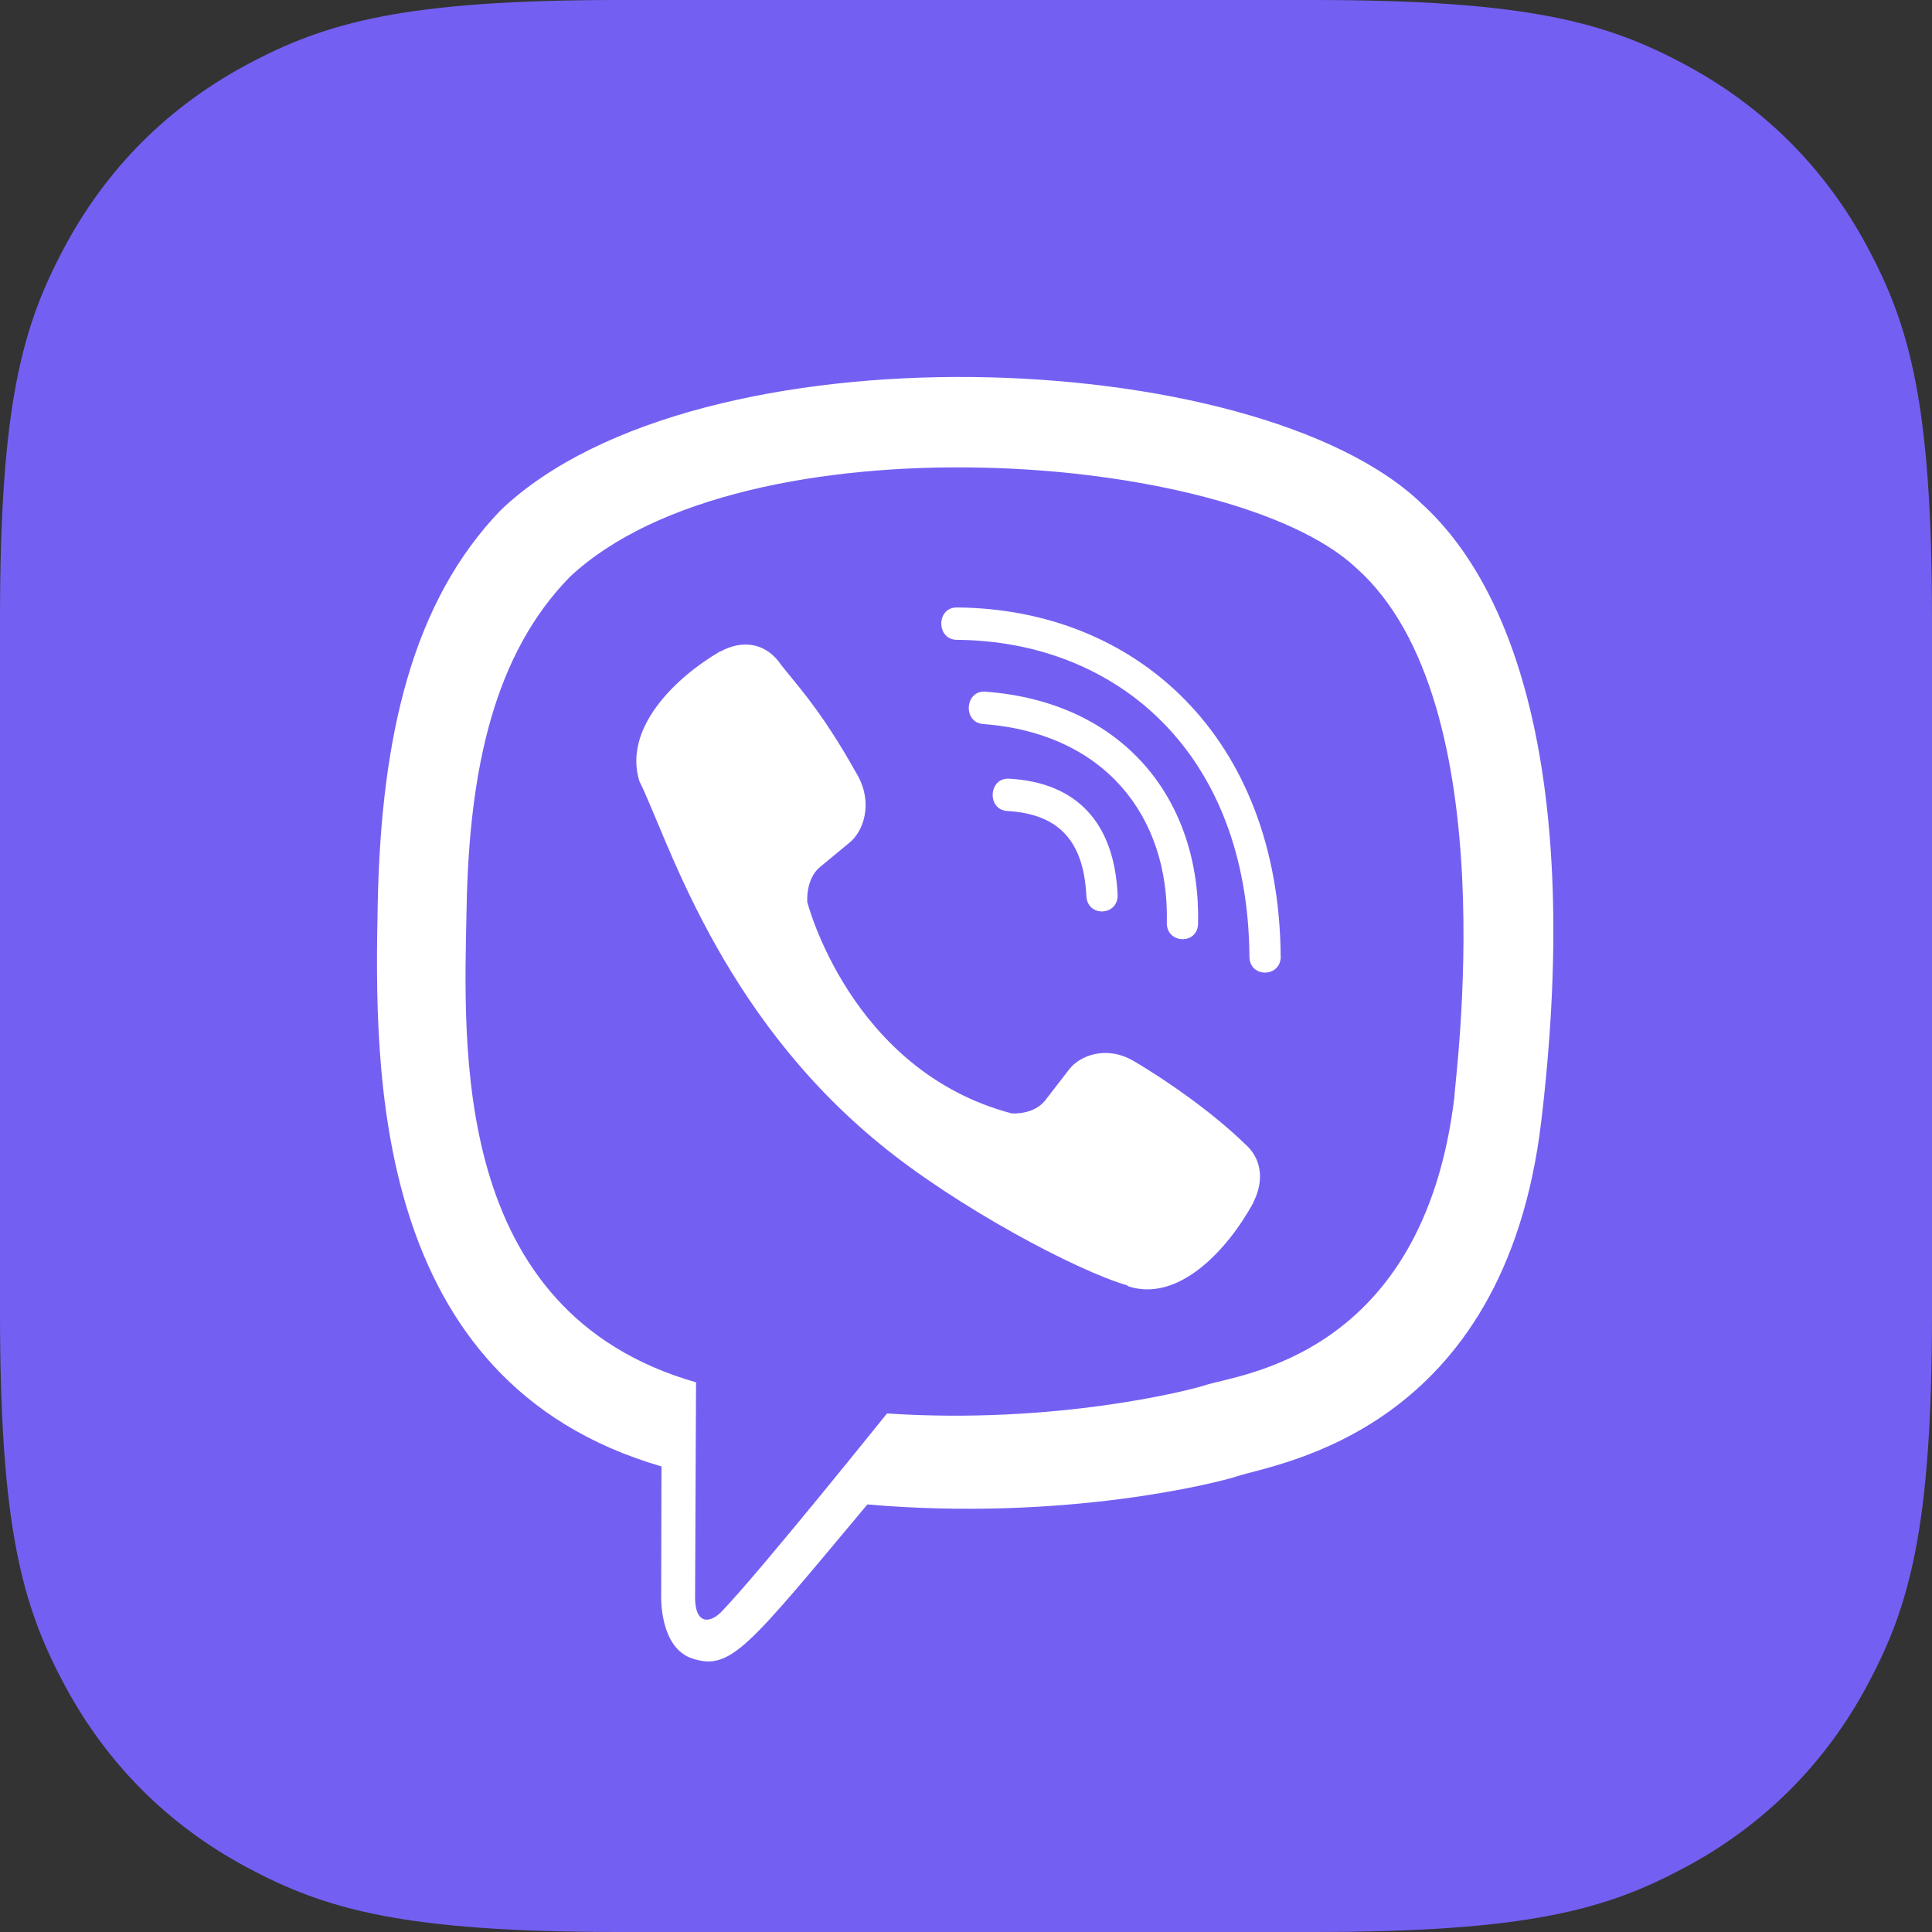
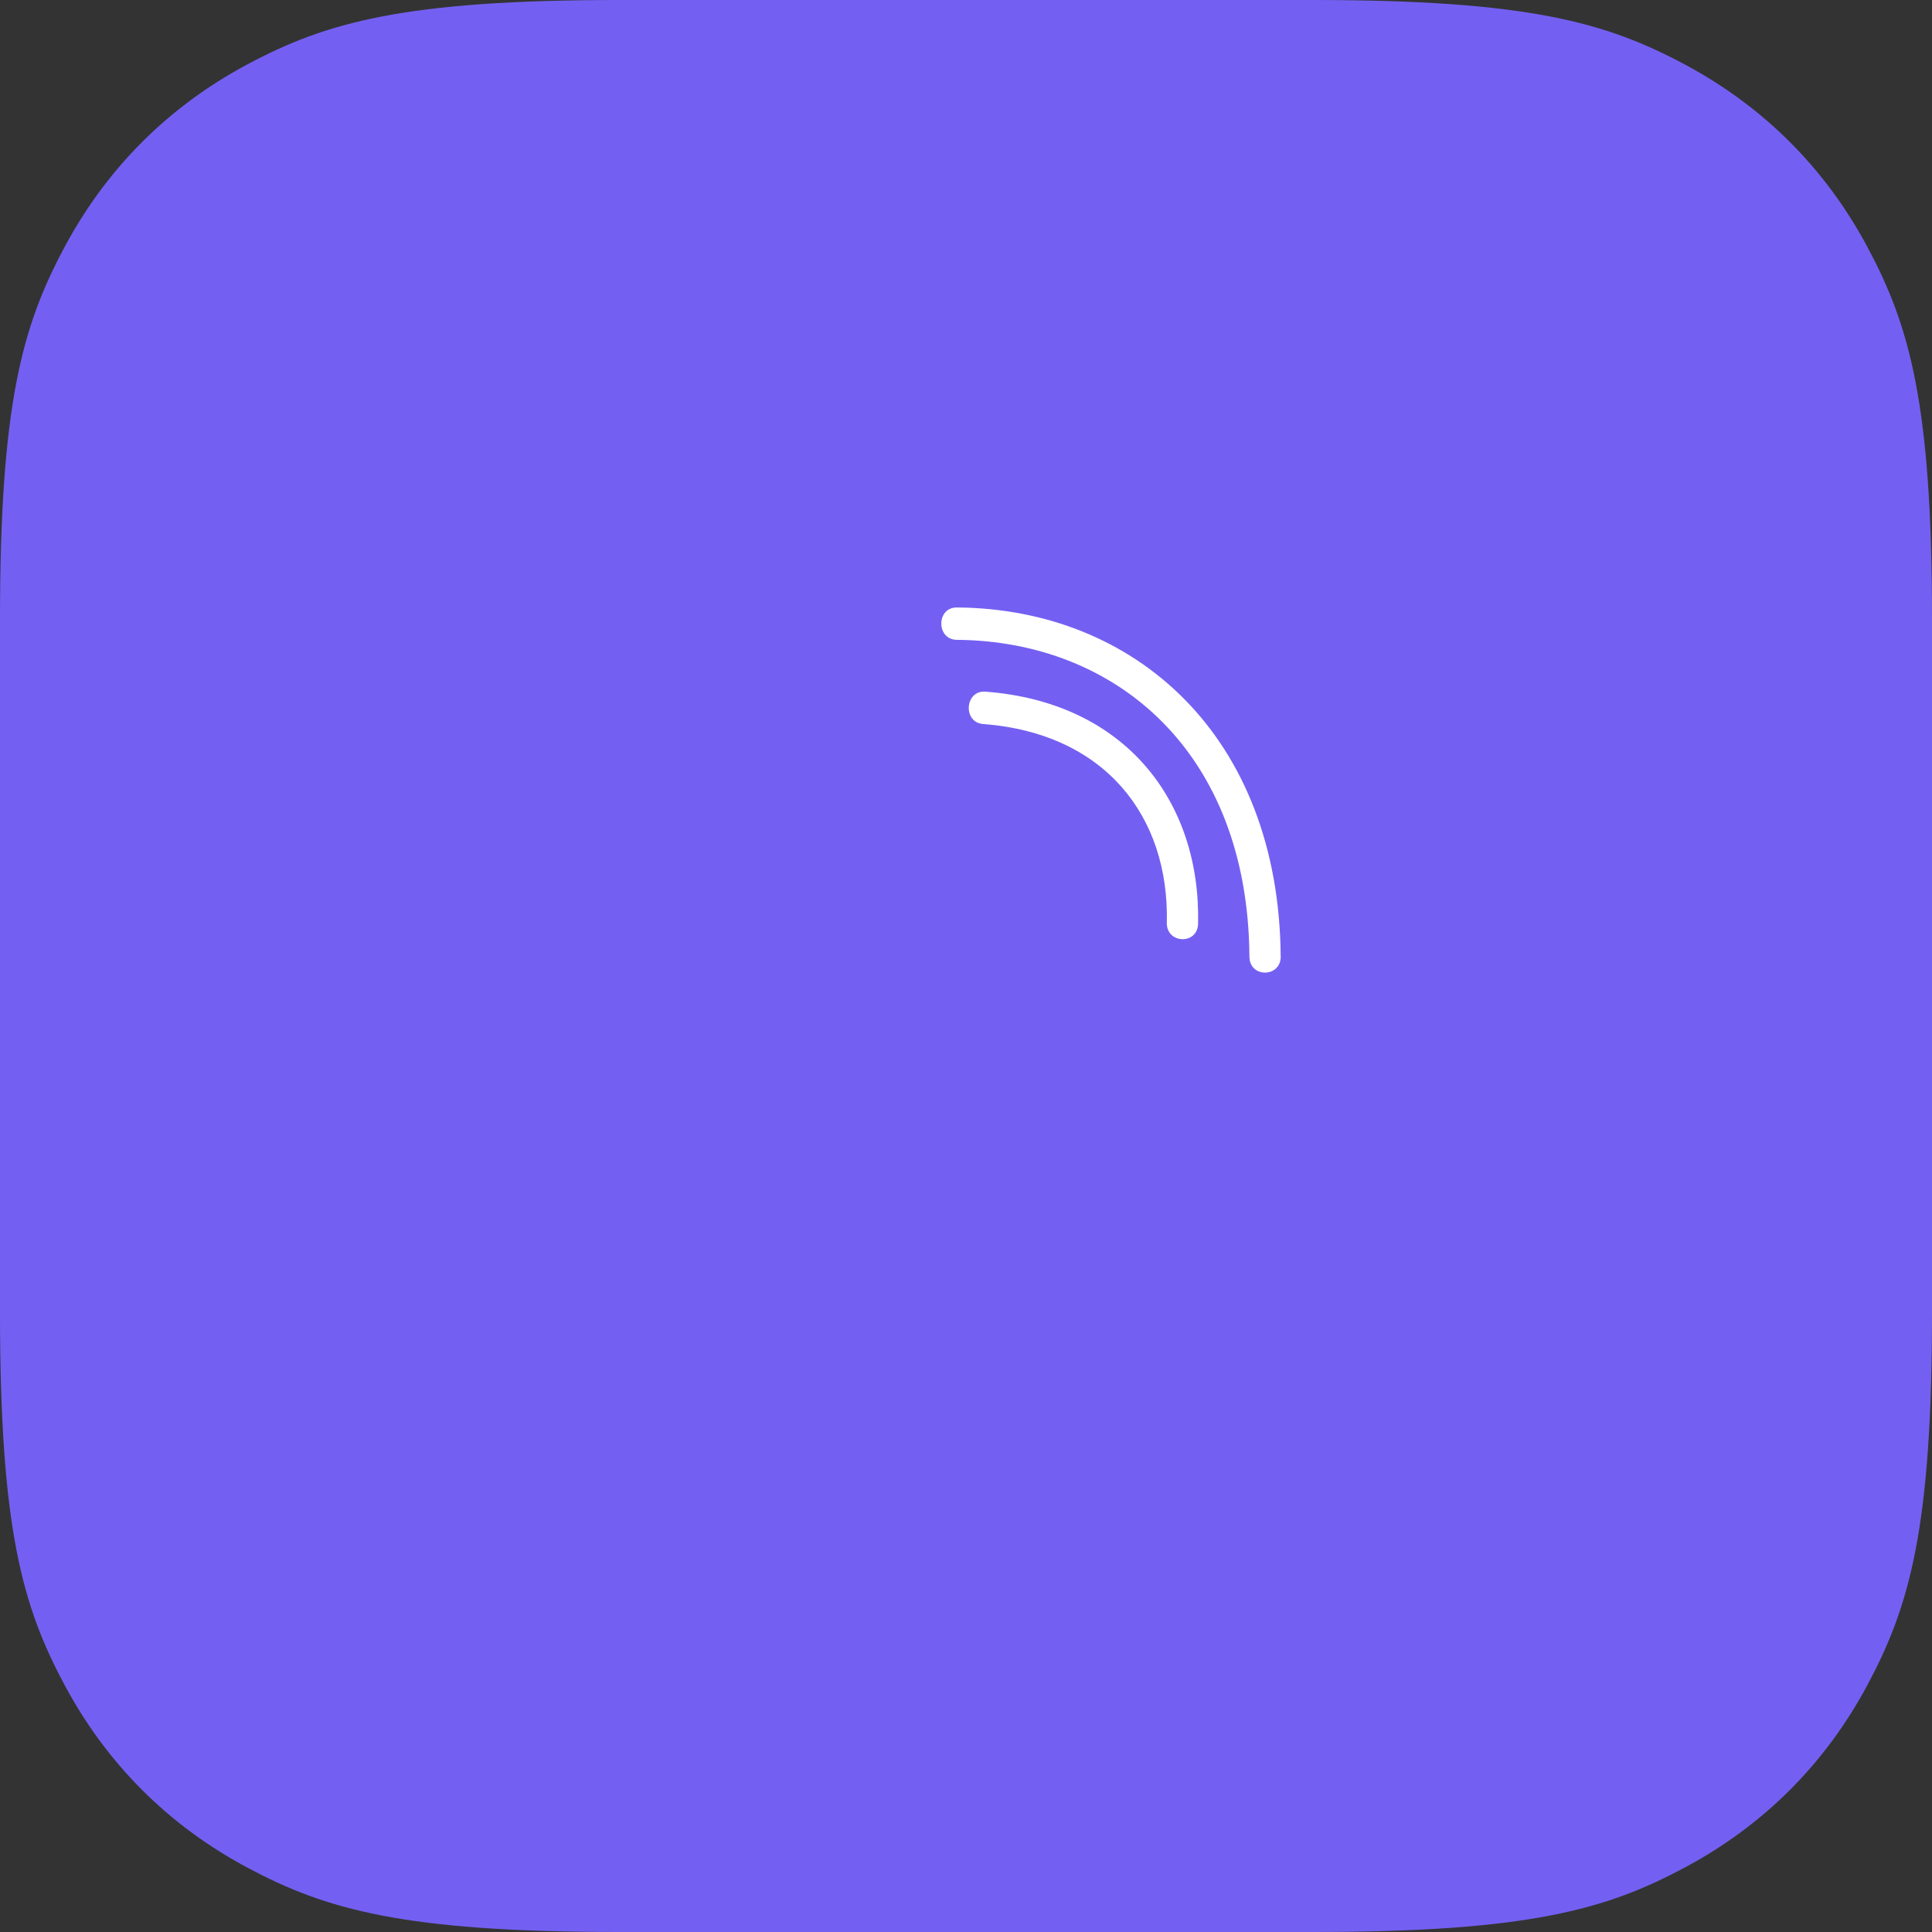
<svg xmlns="http://www.w3.org/2000/svg" width="40px" height="40px" viewBox="0 0 40 40" version="1.1">
  <rect x="0" y="0" width="40" height="40" fill="#333333" stroke="none" />
  <title>viber</title>
  <g id="Page-1" stroke="none" stroke-width="1" fill="none" fill-rule="evenodd">
    <g id="Главная-Copy" transform="translate(-1306, -153)">
      <g id="viber" transform="translate(1306, 153)">
        <path d="M12.819,-3.45280103e-16 L27.181,5.17920154e-16 C31.638,-3.00926524e-16 33.255,0.464 34.884,1.336 C36.514,2.207 37.793,3.486 38.664,5.116 C39.536,6.745 40,8.362 40,12.819 L40,27.181 C40,31.638 39.536,33.255 38.664,34.884 C37.793,36.514 36.514,37.793 34.884,38.664 C33.255,39.536 31.638,40 27.181,40 L12.819,40 C8.362,40 6.745,39.536 5.116,38.664 C3.486,37.793 2.207,36.514 1.336,34.884 C0.464,33.255 1.00308841e-16,31.638 -1.72640051e-16,27.181 L3.45280103e-16,12.819 C-2.00617683e-16,8.362 0.464,6.745 1.336,5.116 C2.207,3.486 3.486,2.207 5.116,1.336 C6.745,0.464 8.362,2.00617683e-16 12.819,-3.45280103e-16 Z" id="Rectangle-Copy-12" fill="#7360F2" />
        <g transform="translate(7.805, 7.805)" fill="#FFFFFF" fill-rule="nonzero">
-           <path d="M24.107,15.395 C24.899,8.723 23.726,4.51 21.609,2.605 L21.61,2.604 C18.194,-0.65 6.656,-1.131 2.569,2.75 C0.733,4.649 0.087,7.435 0.016,10.885 C-0.055,14.336 -0.139,20.8 5.884,22.554 L5.89,22.554 L5.884,25.232 C5.884,25.232 5.843,26.317 6.536,26.535 C7.329,26.791 7.688,26.288 10.153,23.343 C14.276,23.7 17.442,22.881 17.802,22.762 C18.635,22.483 23.345,21.859 24.107,15.395 Z M10.559,21.459 C10.559,21.459 7.95,24.712 7.139,25.557 C6.873,25.832 6.582,25.806 6.586,25.261 C6.586,24.904 6.606,20.815 6.606,20.815 C1.499,19.352 1.8,13.848 1.856,10.968 C1.911,8.087 2.438,5.728 3.992,4.14 C7.578,0.777 17.693,1.529 20.271,3.951 C23.421,6.745 22.3,14.636 22.307,14.905 C21.659,20.301 17.842,20.643 17.14,20.876 C16.84,20.976 14.056,21.692 10.559,21.459 Z" id="Shape" />
          <path d="M12.003,4.772 C11.577,4.772 11.577,5.436 12.003,5.442 C15.31,5.467 18.033,7.772 18.063,12 C18.063,12.446 18.716,12.44 18.711,11.994 L18.71,11.994 C18.674,7.439 15.701,4.797 12.003,4.772 L12.003,4.772 Z" id="Path" />
          <path d="M16.353,11.299 C16.343,11.74 16.995,11.761 17,11.315 C17.055,8.803 15.506,6.733 12.595,6.515 C12.169,6.484 12.125,7.154 12.55,7.185 C15.074,7.377 16.404,9.099 16.353,11.299 L16.353,11.299 Z" id="Path" />
-           <path d="M15.655,14.156 C15.108,13.84 14.552,14.037 14.321,14.348 L13.84,14.971 C13.595,15.288 13.138,15.246 13.138,15.246 C9.801,14.363 8.909,10.872 8.909,10.872 C8.909,10.872 8.868,10.399 9.173,10.145 L9.776,9.647 C10.077,9.408 10.267,8.832 9.961,8.267 C9.141,6.787 8.591,6.276 8.311,5.884 C8.017,5.516 7.574,5.433 7.113,5.682 L7.103,5.682 C6.146,6.242 5.097,7.29 5.433,8.37 C6.005,9.508 7.057,13.136 10.409,15.877 C11.984,17.173 14.477,18.502 15.536,18.808 L15.546,18.824 C16.589,19.171 17.603,18.082 18.144,17.096 L18.144,17.088 C18.384,16.611 18.305,16.159 17.954,15.864 C17.331,15.257 16.393,14.587 15.655,14.156 Z" id="Path" />
-           <path d="M13.052,8.986 C14.115,9.048 14.631,9.604 14.687,10.745 C14.707,11.192 15.354,11.161 15.334,10.715 C15.263,9.224 14.486,8.394 13.087,8.317 C12.661,8.291 12.621,8.961 13.052,8.986 L13.052,8.986 Z" id="Path" />
        </g>
      </g>
    </g>
  </g>
</svg>